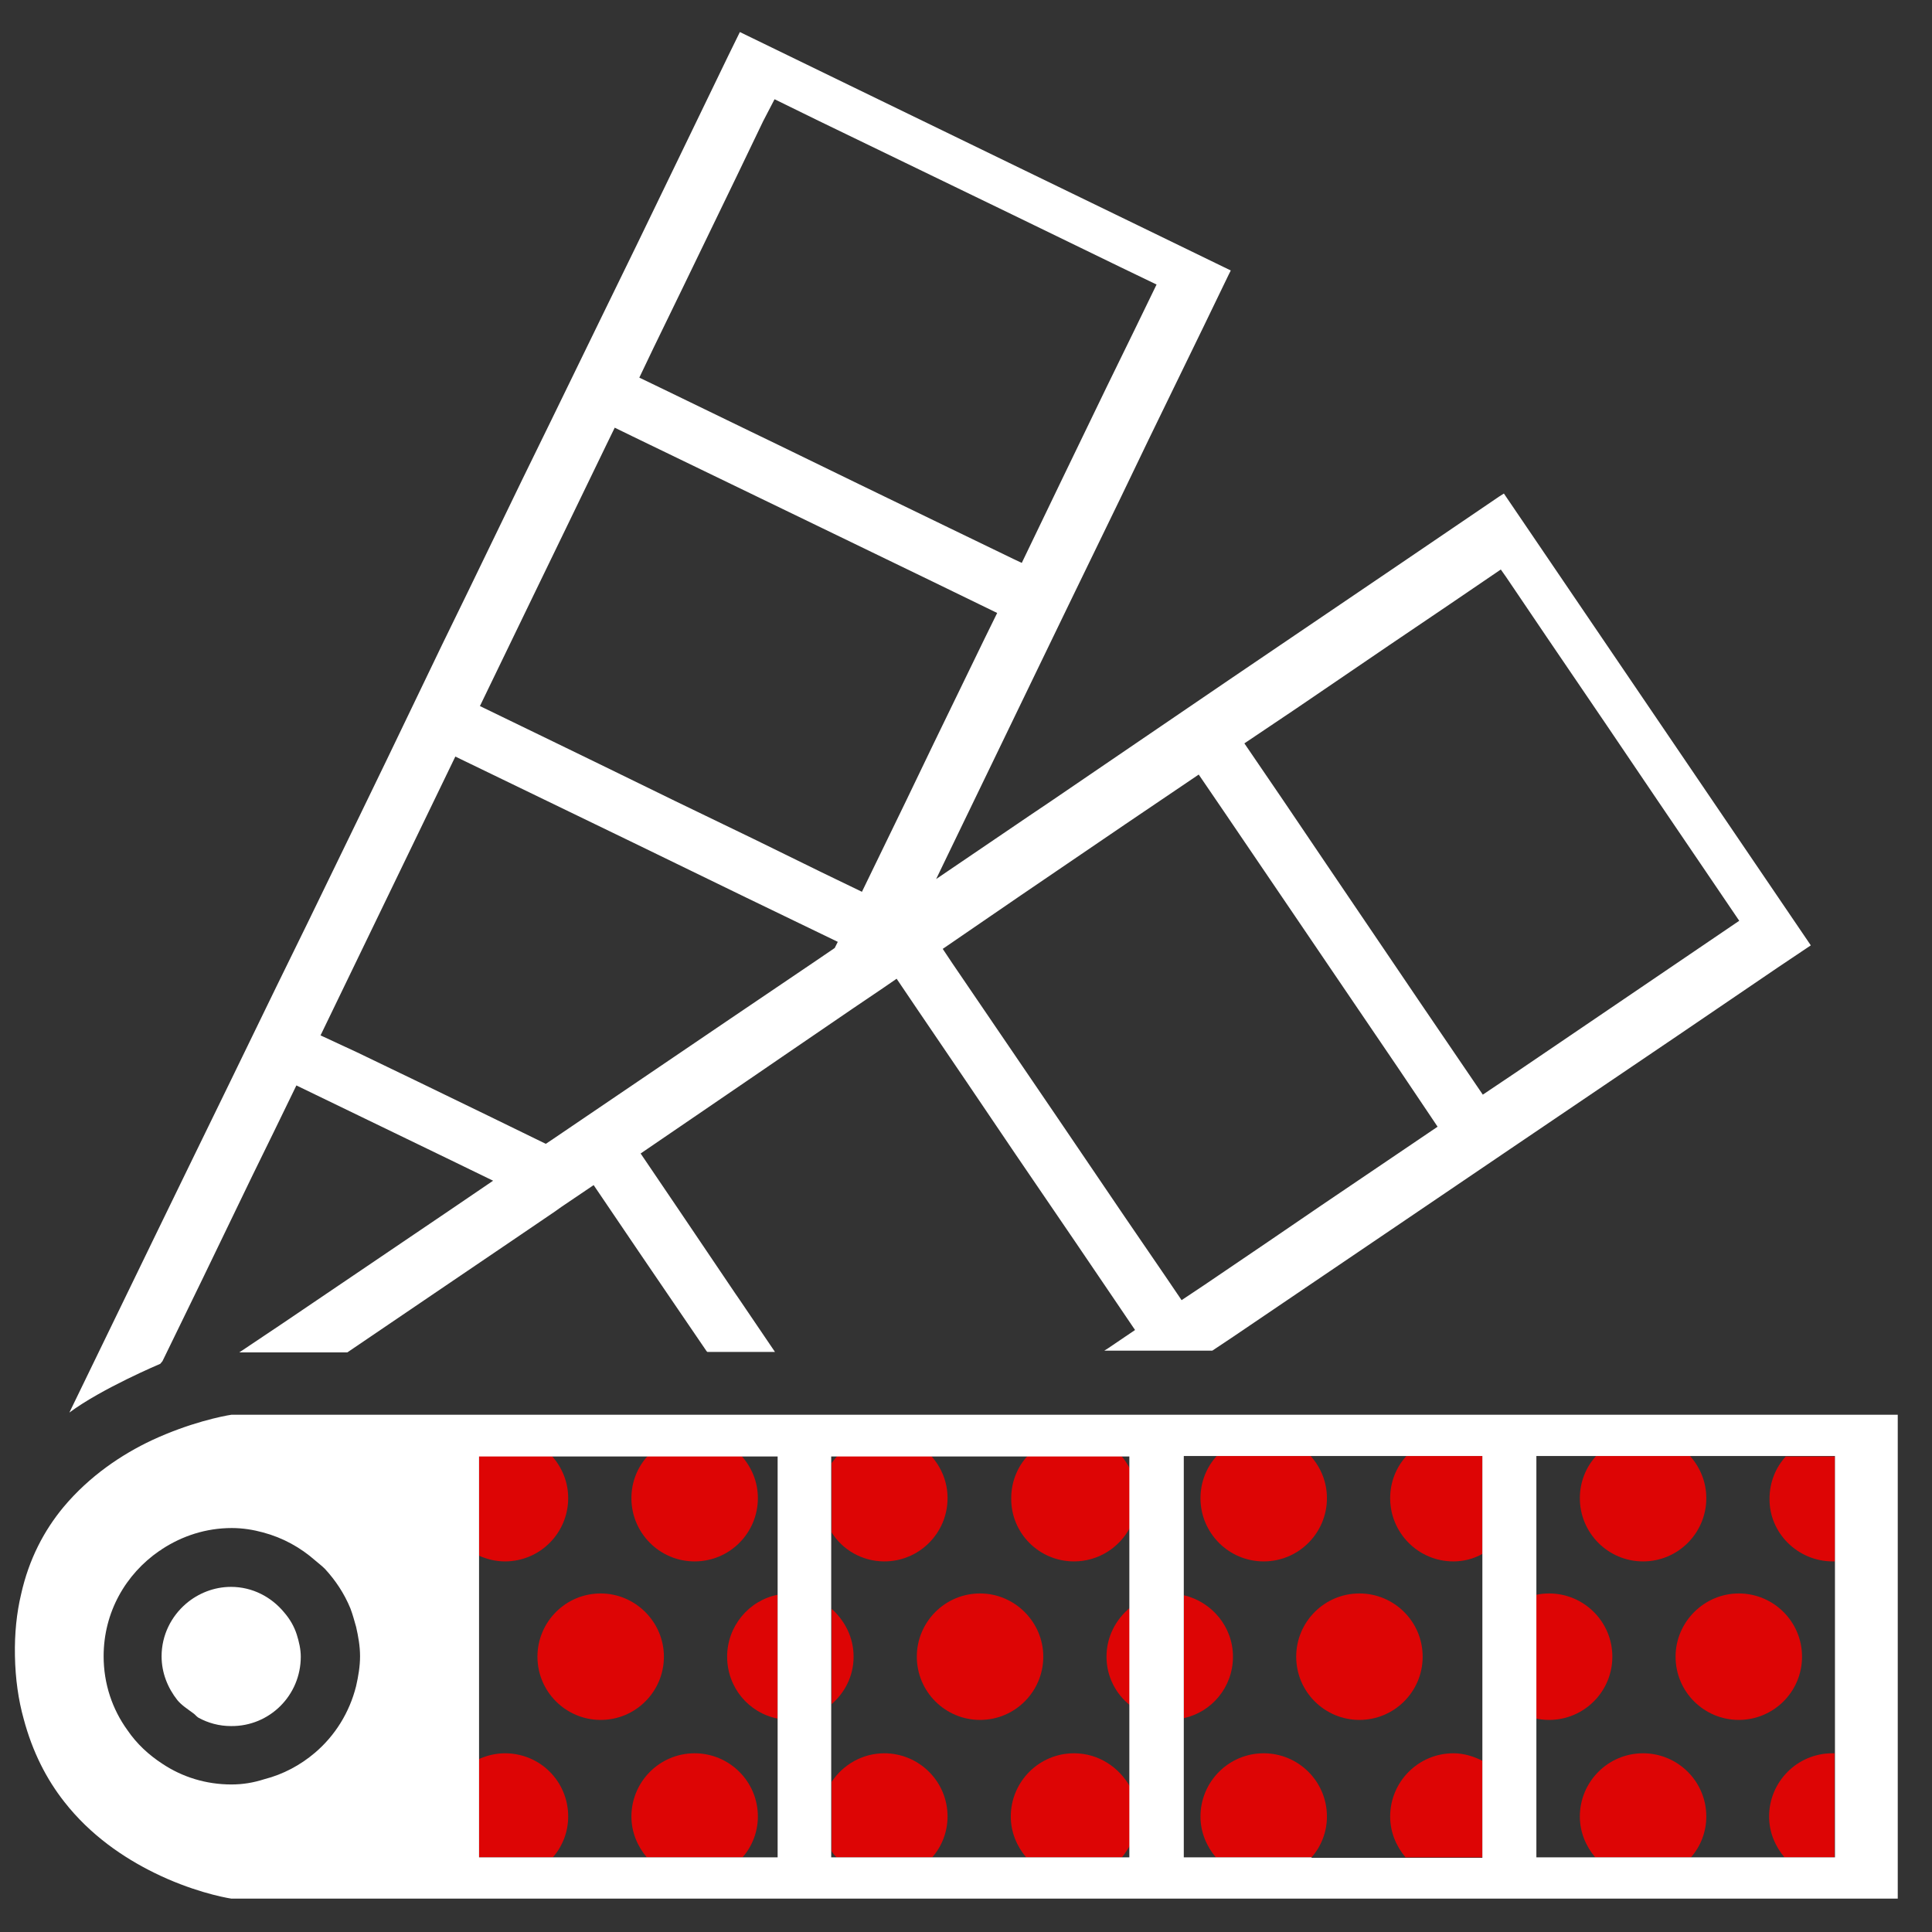
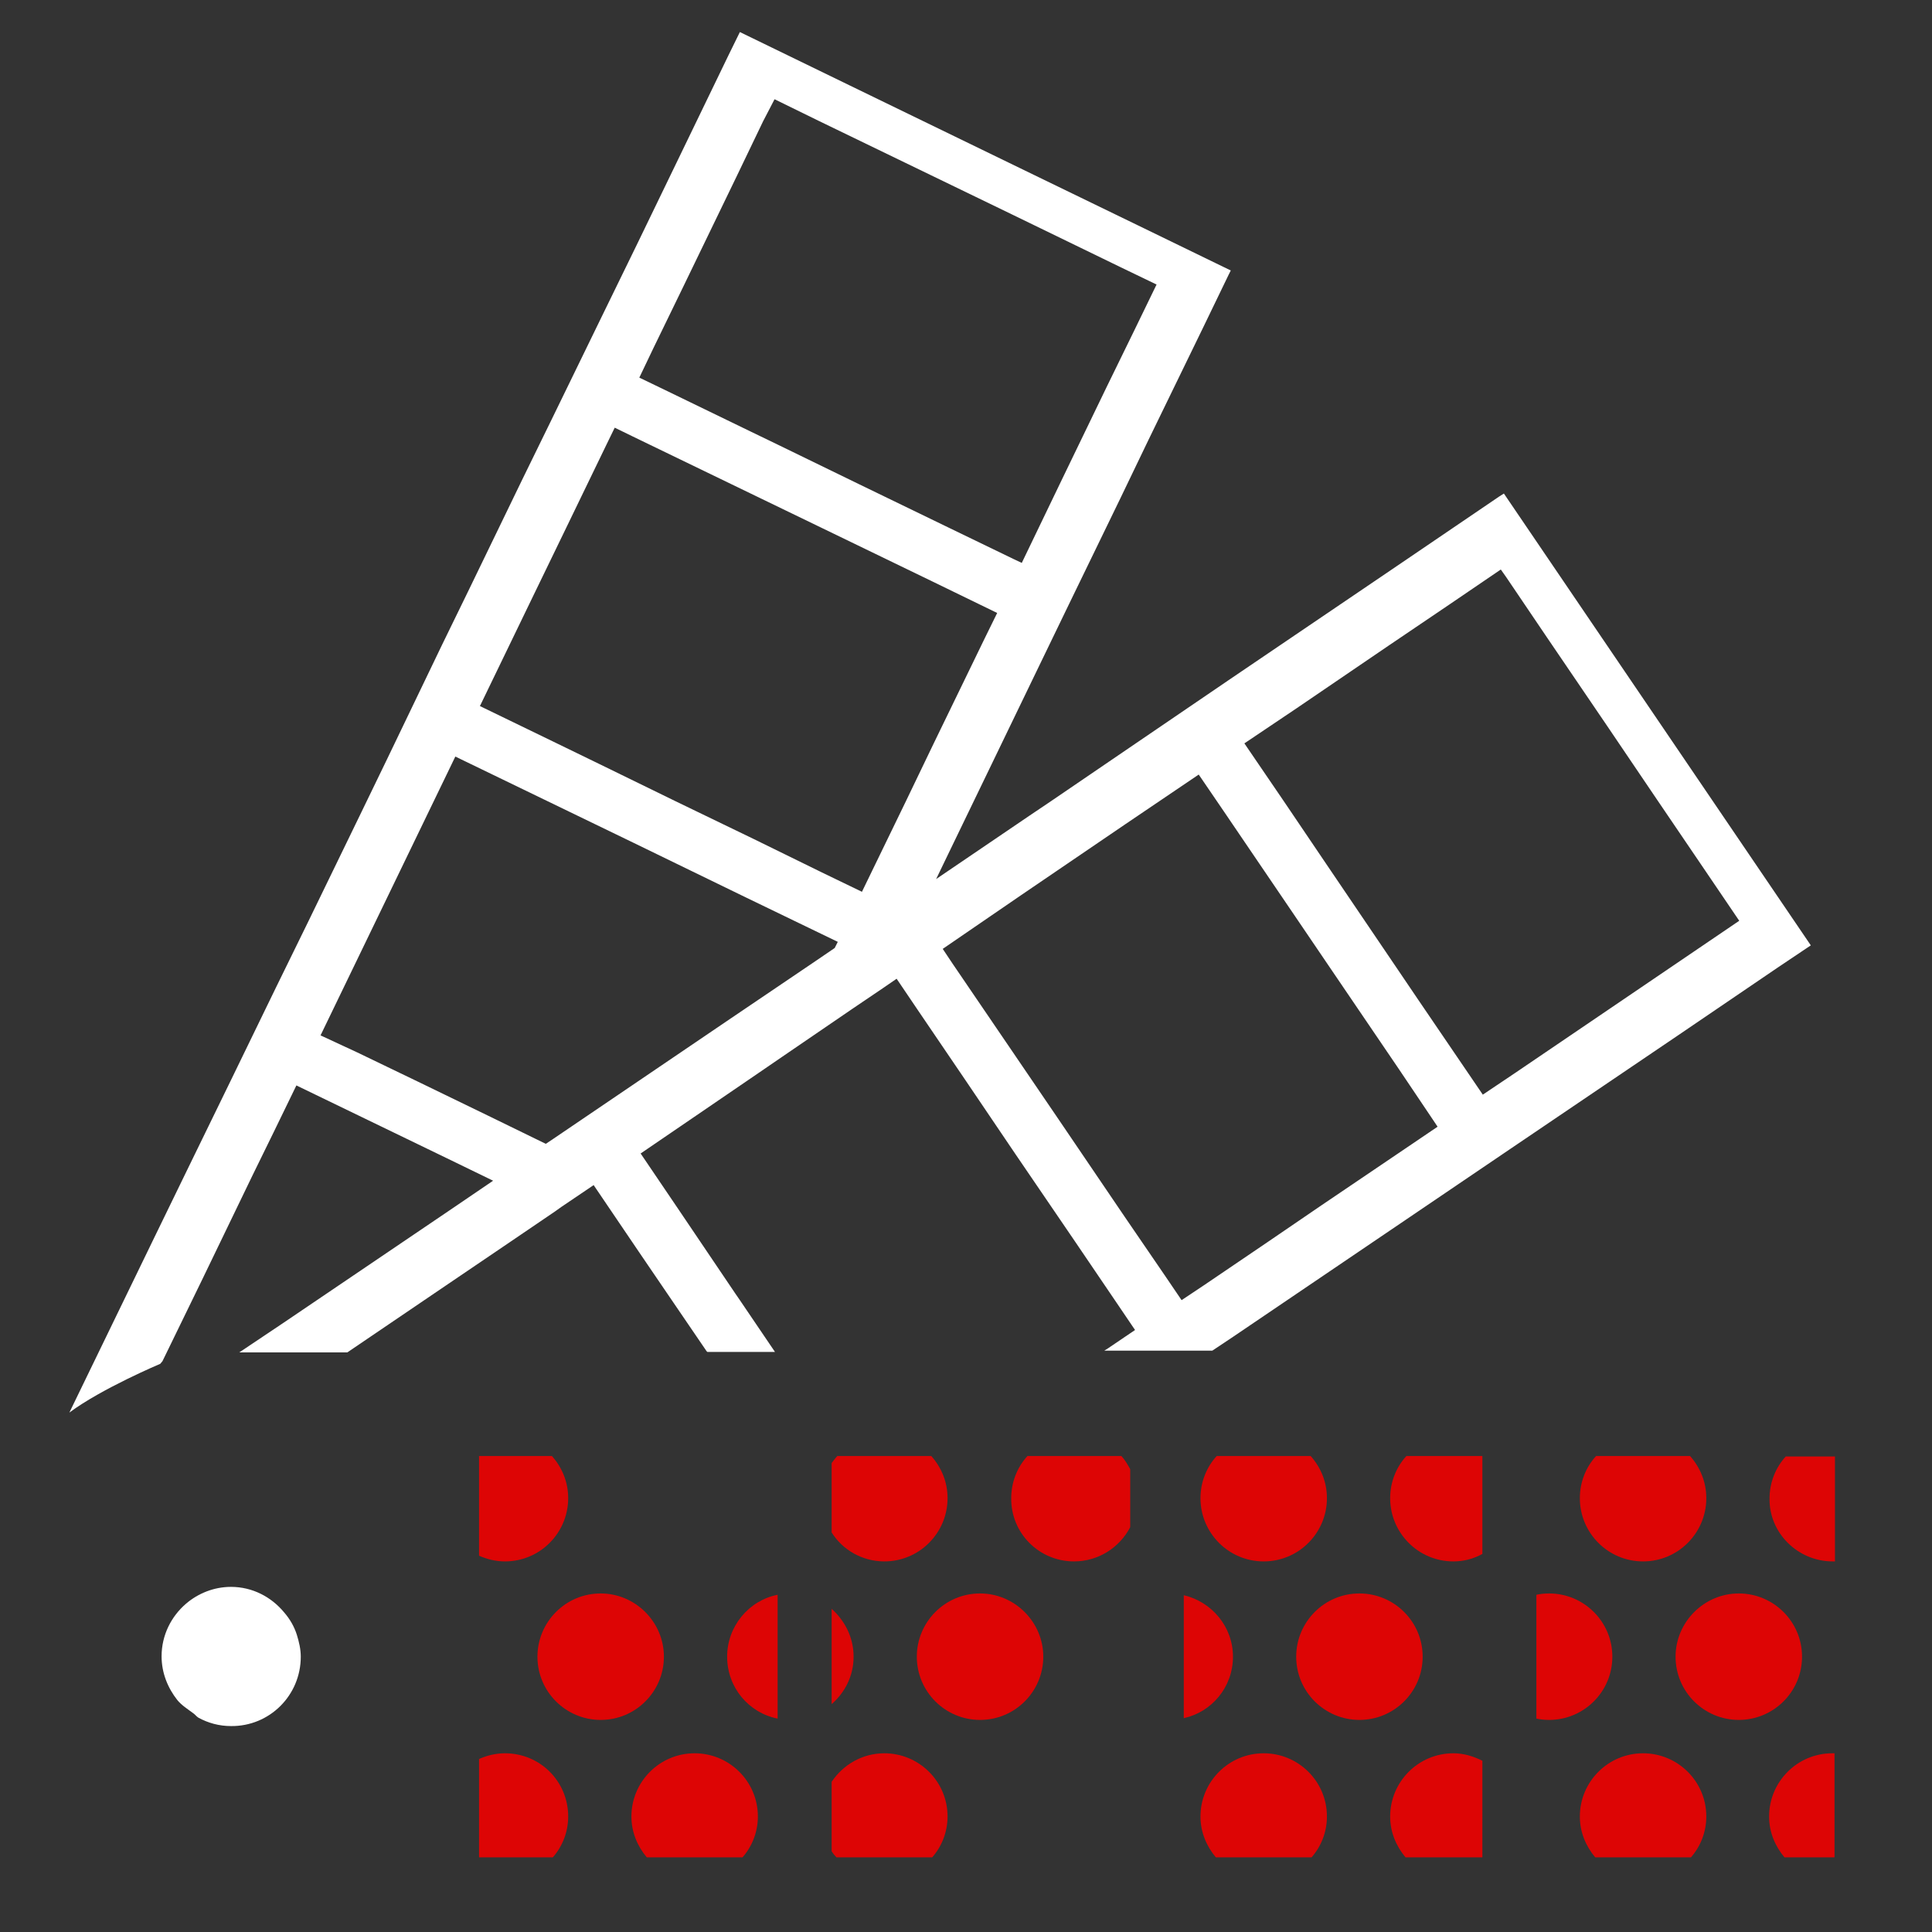
<svg xmlns="http://www.w3.org/2000/svg" version="1.1" id="Layer_1" x="0px" y="0px" viewBox="0 0 44 44" style="enable-background:new 0 0 44 44;" xml:space="preserve">
  <rect x="0" y="0" width="44" height="44" fill="#333333" stroke="none" />
  <style type="text/css">
	.st0{fill:#DD0505;}
	.st1{fill:#FFFFFF;}
</style>
  <g>
    <path class="st0" d="M12.94,34.12c0-0.37-0.14-0.7-0.37-0.96h-1.66v1.42v0.85c0.18,0.08,0.38,0.13,0.59,0.13   C12.3,35.56,12.94,34.91,12.94,34.12z" />
-     <path class="st0" d="M15.82,35.56c0.8,0,1.44-0.65,1.44-1.44c0-0.37-0.14-0.7-0.37-0.96h-1.95h-0.19   c-0.23,0.25-0.37,0.59-0.37,0.96C14.38,34.91,15.02,35.56,15.82,35.56z" />
    <path class="st0" d="M20.14,35.56c0.8,0,1.44-0.65,1.44-1.44c0-0.37-0.14-0.7-0.37-0.96h-1.96h-0.18   c-0.05,0.05-0.09,0.11-0.13,0.16v1.58C19.19,35.3,19.64,35.56,20.14,35.56z" />
    <path class="st0" d="M24.46,35.56c0.56,0,1.04-0.32,1.28-0.78v-1.32c-0.06-0.11-0.12-0.21-0.2-0.3h-1.4h-0.74   c-0.23,0.25-0.37,0.59-0.37,0.96C23.02,34.91,23.66,35.56,24.46,35.56z" />
    <path class="st0" d="M28.78,35.56c0.8,0,1.44-0.65,1.44-1.44c0-0.37-0.14-0.7-0.37-0.96h-2.14c-0.23,0.25-0.37,0.59-0.37,0.96   C27.34,34.91,27.98,35.56,28.78,35.56z" />
    <path class="st0" d="M33.1,35.56c0.24,0,0.46-0.06,0.66-0.17v-2.23h-1.73c-0.23,0.25-0.37,0.59-0.37,0.96   C31.66,34.91,32.3,35.56,33.1,35.56z" />
    <path class="st0" d="M37.42,35.56c0.8,0,1.44-0.65,1.44-1.44c0-0.37-0.14-0.7-0.37-0.96h-2.14c-0.23,0.25-0.37,0.59-0.37,0.96   C35.98,34.91,36.62,35.56,37.42,35.56z" />
    <path class="st0" d="M41.74,35.56c0.02,0,0.03,0,0.05,0v-2.39h-1.12c-0.23,0.25-0.37,0.59-0.37,0.96   C40.29,34.91,40.94,35.56,41.74,35.56z" />
    <path class="st0" d="M13.68,36.29c-0.8,0-1.44,0.65-1.44,1.44c0,0.8,0.65,1.44,1.44,1.44c0.8,0,1.44-0.65,1.44-1.44   C15.12,36.94,14.47,36.29,13.68,36.29z" />
    <path class="st0" d="M19.44,37.73c0-0.44-0.2-0.82-0.5-1.09v0.04v2.13C19.24,38.55,19.44,38.17,19.44,37.73z" />
    <path class="st0" d="M17.71,36.32c-0.66,0.13-1.15,0.72-1.15,1.41c0,0.7,0.49,1.28,1.15,1.41v-1.63V36.32z" />
    <path class="st0" d="M22.32,36.29c-0.8,0-1.44,0.65-1.44,1.44c0,0.8,0.65,1.44,1.44,1.44c0.8,0,1.44-0.65,1.44-1.44   C23.76,36.94,23.11,36.29,22.32,36.29z" />
    <path class="st0" d="M28.08,37.73c0-0.68-0.48-1.25-1.12-1.4v2.8C27.6,38.99,28.08,38.42,28.08,37.73z" />
-     <path class="st0" d="M25.2,37.73c0,0.45,0.21,0.85,0.54,1.11v-2.23C25.41,36.88,25.2,37.28,25.2,37.73z" />
    <path class="st0" d="M32.4,37.73c0-0.8-0.65-1.44-1.44-1.44c-0.8,0-1.44,0.65-1.44,1.44c0,0.8,0.65,1.44,1.44,1.44   C31.75,39.17,32.4,38.53,32.4,37.73z" />
    <path class="st0" d="M36.72,37.73c0-0.8-0.65-1.44-1.44-1.44c-0.1,0-0.2,0.01-0.29,0.03v2.82c0.09,0.02,0.19,0.03,0.29,0.03   C36.07,39.17,36.72,38.53,36.72,37.73z" />
    <path class="st0" d="M41.04,37.73c0-0.8-0.65-1.44-1.44-1.44s-1.44,0.65-1.44,1.44c0,0.8,0.65,1.44,1.44,1.44   S41.04,38.53,41.04,37.73z" />
    <path class="st0" d="M11.5,39.93c-0.21,0-0.41,0.05-0.59,0.13v1.24v0.83v0.17h1.68c0.22-0.25,0.35-0.58,0.35-0.93   C12.94,40.57,12.3,39.93,11.5,39.93z" />
    <path class="st0" d="M15.82,39.93c-0.8,0-1.44,0.65-1.44,1.44c0,0.36,0.14,0.68,0.35,0.93h2.18c0.22-0.25,0.35-0.58,0.35-0.93   C17.26,40.57,16.61,39.93,15.82,39.93z" />
    <path class="st0" d="M20.14,39.93c-0.5,0-0.94,0.26-1.2,0.65v1.58c0.03,0.05,0.07,0.1,0.11,0.14h2.18   c0.22-0.25,0.35-0.58,0.35-0.93C21.58,40.57,20.93,39.93,20.14,39.93z" />
-     <path class="st0" d="M24.46,39.93c-0.8,0-1.44,0.65-1.44,1.44c0,0.36,0.14,0.68,0.35,0.93h2.18c0.07-0.08,0.13-0.18,0.19-0.28   v-1.32C25.49,40.25,25.02,39.93,24.46,39.93z" />
    <path class="st0" d="M28.78,39.93c-0.8,0-1.44,0.65-1.44,1.44c0,0.36,0.14,0.68,0.35,0.93h2.18c0.22-0.25,0.35-0.58,0.35-0.93   C30.22,40.57,29.57,39.93,28.78,39.93z" />
    <path class="st0" d="M33.76,40.1c-0.2-0.1-0.42-0.17-0.66-0.17c-0.8,0-1.44,0.65-1.44,1.44c0,0.36,0.14,0.68,0.35,0.93h1.75V40.1z" />
    <path class="st0" d="M37.42,39.93c-0.8,0-1.44,0.65-1.44,1.44c0,0.36,0.14,0.68,0.35,0.93h2.18c0.22-0.25,0.35-0.58,0.35-0.93   C38.86,40.57,38.21,39.93,37.42,39.93z" />
    <path class="st0" d="M41.78,39.93c-0.02,0-0.03,0-0.05,0c-0.8,0-1.44,0.65-1.44,1.44c0,0.36,0.14,0.68,0.35,0.93h1.14V39.93z" />
    <g>
      <path class="st1" d="M3.7,31l0.92-1.89l1.13-2.34l0.48-0.98l0.52-1.07l3.41,1.65l1.07,0.52l-0.97,0.66l-3.81,2.58L5.45,30.8h0.99    h1.47l0.03-0.02l2.21-1.5l1.46-0.99l1.03-0.7l0.14-0.1l0.74-0.5l1.03,1.52l0.64,0.94l0.9,1.32l0.02,0.02h0.49h1.05l-0.8-1.18    l-0.11-0.16l-0.79-1.17l-0.52-0.77l-0.84-1.24l1.26-0.86l1.42-0.97l0.54-0.37l1.61-1.1l0.68-0.46l0.32-0.22l0.48,0.71l1.08,1.59    l1.15,1.7l1.35,1.98l0.95,1.4l0.42,0.62l-0.62,0.42l-0.08,0.05h0.09h2.37l0.48-0.32l3.94-2.67l2.36-1.6l3.84-2.6l2.25-1.53    l0.76-0.51l-6.99-10.29l-0.11,0.07l-2.34,1.59l-3.79,2.57l-2.29,1.56l-1.79,1.22l-0.49,0.33l-1.87,1.27l-0.25,0.17l0.27-0.56    l1.02-2.11l1-2.07l0.74-1.53l1.17-2.41l0.63-1.31l1.25-2.57l0.58-1.2l0.05-0.1l-0.33-0.16l-1.79-0.87l-2.37-1.15l-4.18-2.03    l-2.51-1.22l-0.26,0.53l-1.18,2.44l-0.91,1.88l-0.81,1.66l-1.13,2.32l-0.67,1.37l-1.23,2.54l-0.59,1.21L8.81,17.3l-0.62,1.28    L7,21.03L6.28,22.5l-1.04,2.14l-0.97,1.99l-0.72,1.48l-1.97,4.06c0.74-0.55,2.07-1.11,2.07-1.11L3.7,31z M17.17,19.11l-1.8-0.87    l-1.72-0.84l-1.07-0.52l-1.65-0.8l1.18-2.44l0.79-1.63l0.91-1.88l0.19-0.39l0.41,0.2l4.32,2.09l2.52,1.22l1.46,0.71l-0.28,0.57    l-1.17,2.41l-0.63,1.31l-1,2.06l-0.91-0.44L17.17,19.11z M29.53,16.13l2.1-1.43l1.36-0.92l1.19-0.81l0.12,0.17l0.94,1.39l1.36,2    l1.13,1.67l1.1,1.62l0.78,1.15l-2.93,1.99l-2.18,1.48l-0.73,0.49l-1.47-2.16l-0.44-0.65l-1.66-2.45l-0.96-1.42l-0.9-1.32    L29.53,16.13z M23.25,20.39l2.38-1.62l1.67-1.13l0.58,0.85l1.61,2.37l0.76,1.12l1.61,2.37l0.78,1.16l0.1,0.15l-0.96,0.65    l-1.67,1.13l-1.26,0.86l-1.43,0.97l-0.51,0.34l-0.38-0.56l-0.91-1.33l-1.52-2.24l-0.81-1.19l-1.6-2.35l-0.22-0.33L23.25,20.39z     M17.64,2.26l1,0.49l4.4,2.13l2.47,1.2l0.83,0.4l-0.5,1.03l-0.64,1.31l-1.02,2.11l-0.91,1.89l-0.19-0.09l-1.55-0.75l-1.96-0.95    l-1.87-0.91l-0.6-0.29L15.1,8.86L14.56,8.6l0.32-0.67l0.69-1.42l1.2-2.48l0.61-1.27L17.64,2.26z M10.37,17.23l4.07,1.97l2.55,1.24    l2.09,1.01l-0.07,0.14l-0.44,0.3l-2.01,1.36l-3.95,2.68l-0.18,0.12l-1.25-0.61l-1.67-0.81l-1.37-0.66L7.3,23.58L10.37,17.23z" />
-       <path class="st1" d="M25.51,32.22h-2.46h-4.43h-1.54h-1.68h-1.54h-5.3h-2.5H5.27c-0.2,0.03-0.95,0.18-1.81,0.58    c-0.68,0.32-1.42,0.81-2.02,1.53c-0.43,0.52-0.78,1.17-0.96,1.98c-0.1,0.42-0.15,0.89-0.14,1.4c0.01,0.53,0.08,1.01,0.2,1.44    c0.2,0.75,0.52,1.37,0.92,1.88c0.6,0.77,1.36,1.28,2.05,1.62c0.83,0.41,1.56,0.56,1.76,0.59h3.28h0.73h33.94v-4.26v-2.5v-4.26    H25.51z M5.27,40.64c-0.58,0-1.12-0.17-1.57-0.47c-0.31-0.2-0.59-0.46-0.8-0.77c-0.34-0.47-0.54-1.05-0.54-1.68    c0-1,0.5-1.87,1.27-2.4c0.02-0.01,0.04-0.02,0.06-0.04c0.46-0.3,1-0.48,1.59-0.48c0.25,0,0.49,0.04,0.71,0.1    c0.45,0.12,0.85,0.34,1.19,0.64c0.07,0.06,0.15,0.12,0.22,0.19c0.24,0.26,0.44,0.56,0.58,0.9c0.05,0.13,0.09,0.28,0.13,0.42    c0.05,0.22,0.09,0.44,0.09,0.67c0,0.23-0.04,0.46-0.09,0.68c-0.15,0.6-0.48,1.13-0.94,1.52c-0.33,0.28-0.72,0.49-1.15,0.6    C5.77,40.6,5.53,40.64,5.27,40.64z M17.71,42.3h-0.8h-2.18h-2.14h-1.68v-0.17V41.3v-1.24v-4.36v-0.26v-0.85v-1.42h1.66h0.83h1.35    h0.19h1.95h0.82v2.69v0.47v1.2v1.63V42.3z M25.73,42.3h-0.19h-2.18h-2.14h-2.18h-0.11v-0.14v-1.58v-1.76v-2.13v-0.04v-1.63v-0.05    v-0.06v-1.58v-0.16h0.13h0.18h1.96h0.46h1.72h0.74h1.4h0.2v0.3v1.32v1.85v2.23v1.86v1.32V42.3z M29.87,42.3h-2.18h-0.73v-3.17    v-2.8v-3.17h0.75h2.14h2.18h1.73v2.23v4.71v2.21h-1.75H29.87z M38.51,42.3h-2.18h-1.34v-3.16v-2.82v-3.16h1.36h2.14h2.18h1.12    v2.39v4.38v2.37h-1.14H38.51z" />
      <path class="st1" d="M6.85,37.73c0-0.17-0.04-0.34-0.09-0.5c-0.06-0.19-0.16-0.36-0.29-0.51c-0.29-0.35-0.72-0.58-1.21-0.58    c-0.39,0-0.75,0.15-1.02,0.38c-0.34,0.29-0.56,0.72-0.56,1.2c0,0.38,0.14,0.72,0.36,1c0.1,0.12,0.23,0.2,0.35,0.29    c0.05,0.03,0.08,0.08,0.13,0.11c0.22,0.12,0.47,0.19,0.74,0.19C6.14,39.32,6.85,38.61,6.85,37.73z" />
    </g>
  </g>
</svg>